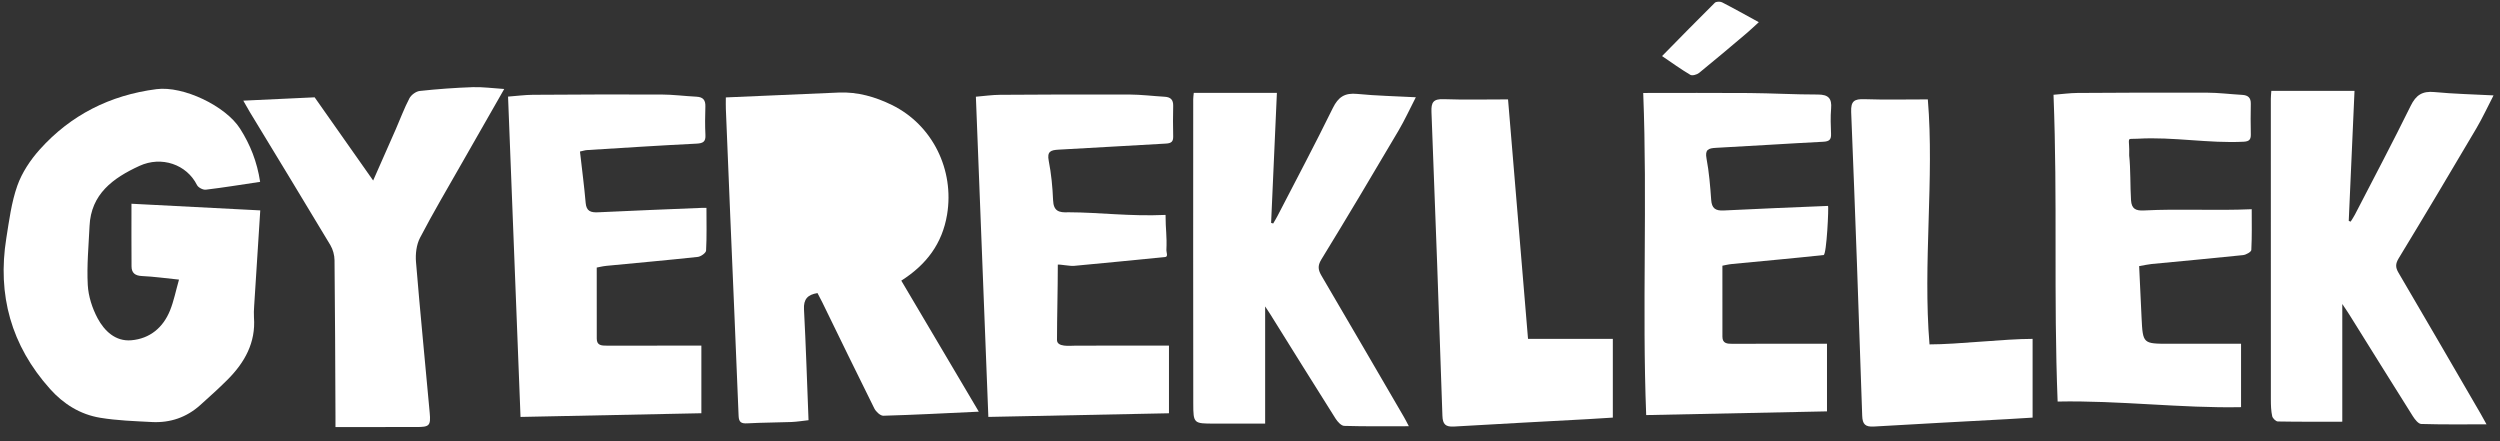
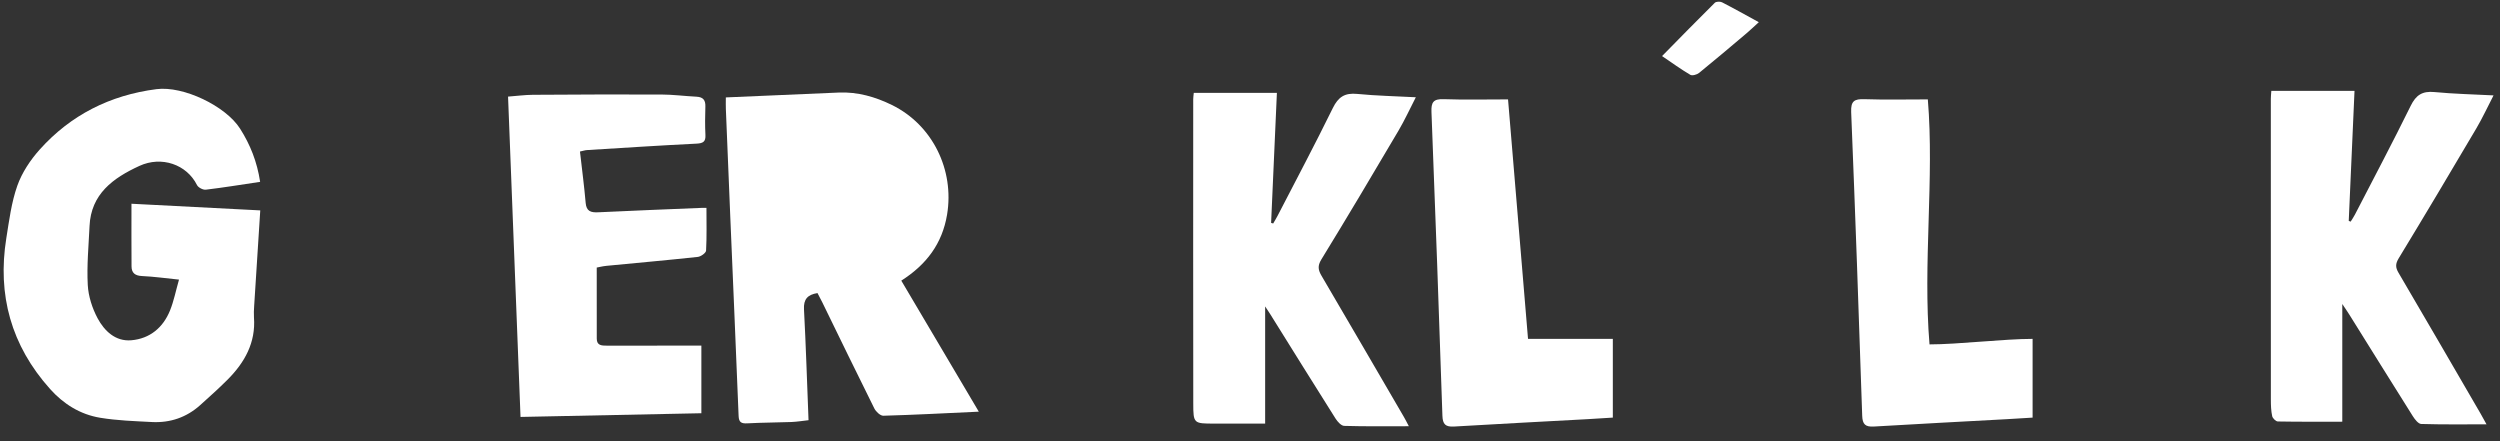
<svg xmlns="http://www.w3.org/2000/svg" width="153px" height="27px" viewBox="0 0 153 27" version="1.1">
  <rect x="0" y="0" width="153" height="27" fill="#333333" stroke="none" />
  <title>Group 2</title>
  <desc>Created with Sketch.</desc>
  <defs />
  <g id="Page-1" stroke="none" stroke-width="1" fill="none" fill-rule="evenodd">
    <g id="nyitomenu" transform="translate(-149, -6)" fill="#FFFFFF">
      <g id="Group-2" transform="translate(149, 6)">
        <path d="M139.005,5.563 L144.096,5.563 C143.977,8.245 143.86,10.882 143.743,13.519 C143.782,13.534 143.821,13.549 143.86,13.564 C143.947,13.422 144.043,13.285 144.119,13.138 C145.265,10.92 146.435,8.712 147.536,6.473 C147.859,5.816 148.246,5.563 148.988,5.634 C150.162,5.747 151.344,5.772 152.605,5.838 C152.237,6.549 151.926,7.224 151.55,7.861 C149.982,10.518 148.405,13.169 146.802,15.805 C146.595,16.145 146.597,16.366 146.789,16.693 C148.479,19.569 150.15,22.455 151.826,25.339 C151.929,25.515 152.024,25.696 152.175,25.969 C150.791,25.969 149.484,25.987 148.18,25.947 C148.002,25.942 147.789,25.667 147.667,25.474 C146.364,23.408 145.078,21.334 143.785,19.264 C143.68,19.094 143.565,18.931 143.348,18.604 L143.348,25.808 C141.988,25.808 140.695,25.818 139.404,25.794 C139.281,25.792 139.086,25.599 139.058,25.468 C138.989,25.147 138.977,24.809 138.977,24.478 C138.972,18.335 138.974,12.193 138.975,6.05 C138.975,5.907 138.992,5.764 139.005,5.563" id="Fill-1" />
-         <path d="M100.565,5.69 C102.997,5.69 104.729,5.677 107.048,5.694 C108.449,5.705 109.851,5.787 111.252,5.785 C111.908,5.784 112.117,6.034 112.064,6.643 C112.02,7.158 112.04,7.68 112.06,8.198 C112.074,8.544 111.949,8.656 111.587,8.675 C109.398,8.786 107.211,8.934 105.022,9.047 C104.55,9.072 104.336,9.154 104.439,9.702 C104.596,10.536 104.665,11.388 104.725,12.235 C104.762,12.743 104.977,12.908 105.494,12.881 C107.619,12.771 109.747,12.692 111.873,12.602 C111.931,12.6 111.792,15.588 111.605,15.608 C109.745,15.81 107.88,15.974 106.016,16.155 C105.769,16.179 105.525,16.24 105.411,16.261 C105.411,17.756 105.408,19.183 105.412,20.609 C105.413,21.02 105.7,21.043 106.028,21.041 C107.71,21.034 109.392,21.038 111.075,21.038 L111.812,21.038 L111.812,25.176 C108.176,25.25 104.517,25.325 100.747,25.403 C100.492,18.849 100.825,12.354 100.565,5.69" id="Fill-3" />
-         <path d="M125.675,5.8 C126.216,5.757 126.677,5.692 127.14,5.689 C129.778,5.672 132.417,5.66 135.055,5.671 C135.777,5.673 136.499,5.766 137.221,5.806 C137.585,5.827 137.757,5.985 137.749,6.353 C137.736,6.975 137.736,7.598 137.75,8.22 C137.757,8.527 137.663,8.655 137.319,8.673 C135.173,8.784 133.005,8.365 130.86,8.488 C130.052,8.534 130.348,8.308 130.306,9.517 C130.397,10.321 130.365,11.45 130.419,12.257 C130.454,12.785 130.711,12.905 131.207,12.88 C133.371,12.768 135.536,12.903 137.805,12.804 C137.805,13.724 137.824,14.403 137.781,15.299 C137.776,15.415 137.461,15.593 137.274,15.613 C135.413,15.809 133.548,15.976 131.685,16.156 C131.455,16.179 131.228,16.233 130.916,16.286 C130.966,17.349 131.012,18.399 131.064,19.449 C131.143,21.038 131.144,21.038 132.763,21.038 L137.152,21.038 L137.152,24.918 C133.519,24.992 129.681,24.498 125.927,24.575 C125.671,18.009 125.93,12.339 125.675,5.8" id="Fill-5" />
        <path d="M92.292,6.083 C92.695,10.911 93.102,15.798 93.515,20.74 L98.705,20.74 L98.705,25.557 C98.196,25.588 97.673,25.624 97.15,25.653 C94.43,25.802 91.709,25.942 88.99,26.104 C88.463,26.136 88.293,25.963 88.276,25.445 C88.069,19.248 87.848,13.05 87.606,6.853 C87.583,6.27 87.711,6.046 88.354,6.069 C89.624,6.115 90.898,6.083 92.292,6.083" id="Fill-7" />
        <path d="M117.983,6.083 C118.386,10.909 117.674,16.135 118.086,21.077 C119.837,21.077 122.652,20.739 124.395,20.739 L124.395,25.558 C123.89,25.588 123.367,25.623 122.844,25.652 C120.124,25.802 117.403,25.942 114.684,26.104 C114.16,26.136 113.984,25.969 113.967,25.448 C113.761,19.25 113.543,13.052 113.292,6.856 C113.266,6.188 113.478,6.048 114.106,6.07 C115.356,6.113 116.608,6.083 117.983,6.083" id="Fill-9" />
        <path d="M101.718,3.432 C102.831,2.301 103.879,1.227 104.946,0.171 C105.026,0.091 105.273,0.082 105.387,0.141 C106.116,0.514 106.829,0.916 107.639,1.358 C107.352,1.618 107.122,1.84 106.878,2.046 C105.917,2.858 104.959,3.672 103.982,4.464 C103.853,4.569 103.564,4.649 103.448,4.58 C102.875,4.242 102.335,3.85 101.718,3.432" id="Fill-11" />
        <path d="M55.159,17.175 C56.736,19.841 58.288,22.464 59.903,25.194 C57.83,25.29 55.945,25.391 54.059,25.443 C53.876,25.448 53.607,25.193 53.509,24.997 C52.432,22.838 51.382,20.667 50.323,18.5 C50.233,18.315 50.133,18.134 50.03,17.936 C49.424,18.034 49.171,18.311 49.204,18.931 C49.322,21.164 49.391,23.4 49.482,25.716 C49.133,25.754 48.783,25.813 48.433,25.827 C47.539,25.862 46.645,25.858 45.753,25.908 C45.378,25.929 45.219,25.858 45.203,25.457 C45.042,21.373 44.862,17.291 44.691,13.208 C44.599,11.032 44.51,8.856 44.423,6.68 C44.414,6.477 44.421,6.273 44.421,5.962 C46.753,5.861 49.043,5.76 51.334,5.664 C52.49,5.615 53.567,5.927 54.583,6.424 C57.076,7.647 58.416,10.399 57.961,13.135 C57.666,14.907 56.702,16.194 55.159,17.175" id="Fill-13" />
        <path d="M15.92,11.129 C14.773,11.3 13.686,11.479 12.593,11.609 C12.424,11.63 12.133,11.477 12.058,11.328 C11.423,10.056 9.88,9.533 8.533,10.153 C6.908,10.9 5.568,11.879 5.48,13.835 C5.425,15.035 5.307,16.239 5.371,17.434 C5.408,18.13 5.644,18.864 5.977,19.486 C6.387,20.246 7.06,20.907 8.031,20.825 C9.176,20.728 9.984,20.043 10.405,19.002 C10.636,18.429 10.756,17.813 10.955,17.112 C10.153,17.031 9.426,16.927 8.695,16.894 C8.262,16.875 8.053,16.7 8.05,16.306 C8.04,15.055 8.046,13.804 8.046,12.469 C10.723,12.607 13.281,12.739 15.928,12.876 C15.8,14.868 15.675,16.804 15.554,18.739 C15.54,18.967 15.527,19.197 15.543,19.423 C15.658,20.964 14.978,22.186 13.917,23.245 C13.383,23.779 12.818,24.284 12.255,24.791 C11.42,25.542 10.42,25.888 9.291,25.828 C8.235,25.772 7.17,25.739 6.131,25.567 C4.905,25.365 3.888,24.725 3.065,23.807 C0.677,21.141 -0.169,18.045 0.387,14.574 C0.56,13.493 0.699,12.385 1.062,11.36 C1.346,10.56 1.859,9.79 2.435,9.147 C4.323,7.044 6.726,5.822 9.581,5.456 C11.221,5.246 13.808,6.485 14.691,7.871 C15.316,8.854 15.732,9.895 15.92,11.129" id="Fill-15" />
        <path d="M86.222,26.085 C84.845,26.085 83.554,26.103 82.265,26.064 C82.081,26.059 81.855,25.806 81.735,25.616 C80.386,23.482 79.055,21.337 77.719,19.196 C77.654,19.092 77.584,18.992 77.427,18.754 L77.427,25.924 L75.022,25.924 L74.318,25.924 C73.054,25.924 73.029,25.924 73.028,24.689 C73.018,18.484 73.024,12.279 73.025,6.074 C73.025,5.955 73.045,5.835 73.059,5.683 L78.146,5.683 C78.026,8.37 77.909,11.006 77.792,13.642 C77.834,13.654 77.876,13.665 77.919,13.677 C78.005,13.527 78.099,13.379 78.178,13.226 C79.314,11.026 80.478,8.839 81.567,6.616 C81.9,5.937 82.296,5.671 83.066,5.748 C84.224,5.863 85.392,5.885 86.649,5.952 C86.286,6.656 85.971,7.347 85.586,7.999 C84.029,10.638 82.465,13.273 80.863,15.885 C80.619,16.284 80.678,16.537 80.882,16.886 C82.571,19.762 84.246,22.646 85.925,25.528 C86.016,25.685 86.096,25.848 86.222,26.085" id="Fill-17" />
        <path d="M35.494,9.274 C35.618,10.365 35.754,11.391 35.843,12.42 C35.887,12.932 36.161,13.014 36.612,12.992 C38.717,12.891 40.823,12.81 42.929,12.723 C43.007,12.72 43.084,12.723 43.235,12.723 C43.235,13.613 43.259,14.478 43.212,15.339 C43.204,15.48 42.894,15.702 42.705,15.723 C40.845,15.924 38.98,16.088 37.117,16.269 C36.87,16.294 36.627,16.356 36.52,16.375 C36.52,17.878 36.517,19.305 36.522,20.732 C36.524,21.147 36.825,21.155 37.146,21.154 C38.829,21.149 40.512,21.152 42.194,21.152 L42.924,21.152 L42.924,25.29 C39.281,25.364 35.619,25.439 31.856,25.516 C31.601,18.957 31.348,12.462 31.093,5.912 C31.645,5.871 32.127,5.806 32.609,5.802 C35.226,5.786 37.843,5.773 40.46,5.784 C41.183,5.786 41.904,5.882 42.626,5.918 C43.035,5.938 43.181,6.132 43.169,6.516 C43.151,7.097 43.142,7.679 43.172,8.259 C43.194,8.673 43.032,8.771 42.623,8.791 C40.391,8.901 38.162,9.047 35.932,9.184 C35.809,9.191 35.688,9.233 35.494,9.274" id="Fill-19" />
-         <path d="M64.738,16.194 C64.738,17.699 64.689,19.397 64.688,20.804 C64.687,21.252 65.448,21.157 65.799,21.155 C67.46,21.148 69.121,21.152 70.782,21.152 L71.541,21.152 L71.541,25.292 C67.899,25.365 64.235,25.439 60.487,25.515 C60.232,18.961 59.979,12.48 59.724,5.919 C60.243,5.876 60.72,5.806 61.197,5.803 C63.836,5.786 66.474,5.774 69.112,5.785 C69.834,5.788 70.556,5.879 71.278,5.921 C71.646,5.942 71.807,6.11 71.799,6.475 C71.784,7.097 71.784,7.72 71.799,8.342 C71.807,8.656 71.697,8.769 71.36,8.787 C69.172,8.901 66.985,9.047 64.796,9.158 C64.298,9.184 64.07,9.27 64.183,9.845 C64.338,10.636 64.416,11.448 64.449,12.255 C64.476,12.915 64.797,13.024 65.392,12.991 C67.314,12.998 69.115,13.25 71.332,13.153 C71.332,14.079 71.425,14.414 71.383,15.311 C71.377,15.425 71.504,15.708 71.316,15.728 C69.454,15.923 67.59,16.09 65.726,16.271 C65.497,16.294 64.86,16.172 64.738,16.194" id="Fill-21" />
-         <path d="M30.859,5.446 C29.928,7.074 29.082,8.551 28.24,10.03 C27.385,11.533 26.502,13.023 25.705,14.554 C25.483,14.981 25.419,15.545 25.459,16.032 C25.712,19.112 26.02,22.187 26.298,25.264 C26.37,26.054 26.279,26.134 25.488,26.134 C23.87,26.136 22.252,26.135 20.531,26.135 C20.531,25.884 20.532,25.668 20.531,25.451 C20.516,22.275 20.507,19.101 20.473,15.926 C20.47,15.614 20.377,15.267 20.217,14.999 C18.588,12.28 16.937,9.574 15.293,6.864 C15.167,6.655 15.051,6.441 14.889,6.16 C16.403,6.089 17.84,6.022 19.256,5.956 C20.442,7.643 21.616,9.311 22.837,11.048 C23.312,9.973 23.772,8.934 24.228,7.894 C24.503,7.265 24.74,6.619 25.058,6.013 C25.166,5.808 25.458,5.592 25.687,5.567 C26.765,5.45 27.848,5.372 28.932,5.334 C29.531,5.314 30.134,5.4 30.859,5.446" id="Fill-23" />
      </g>
    </g>
  </g>
</svg>